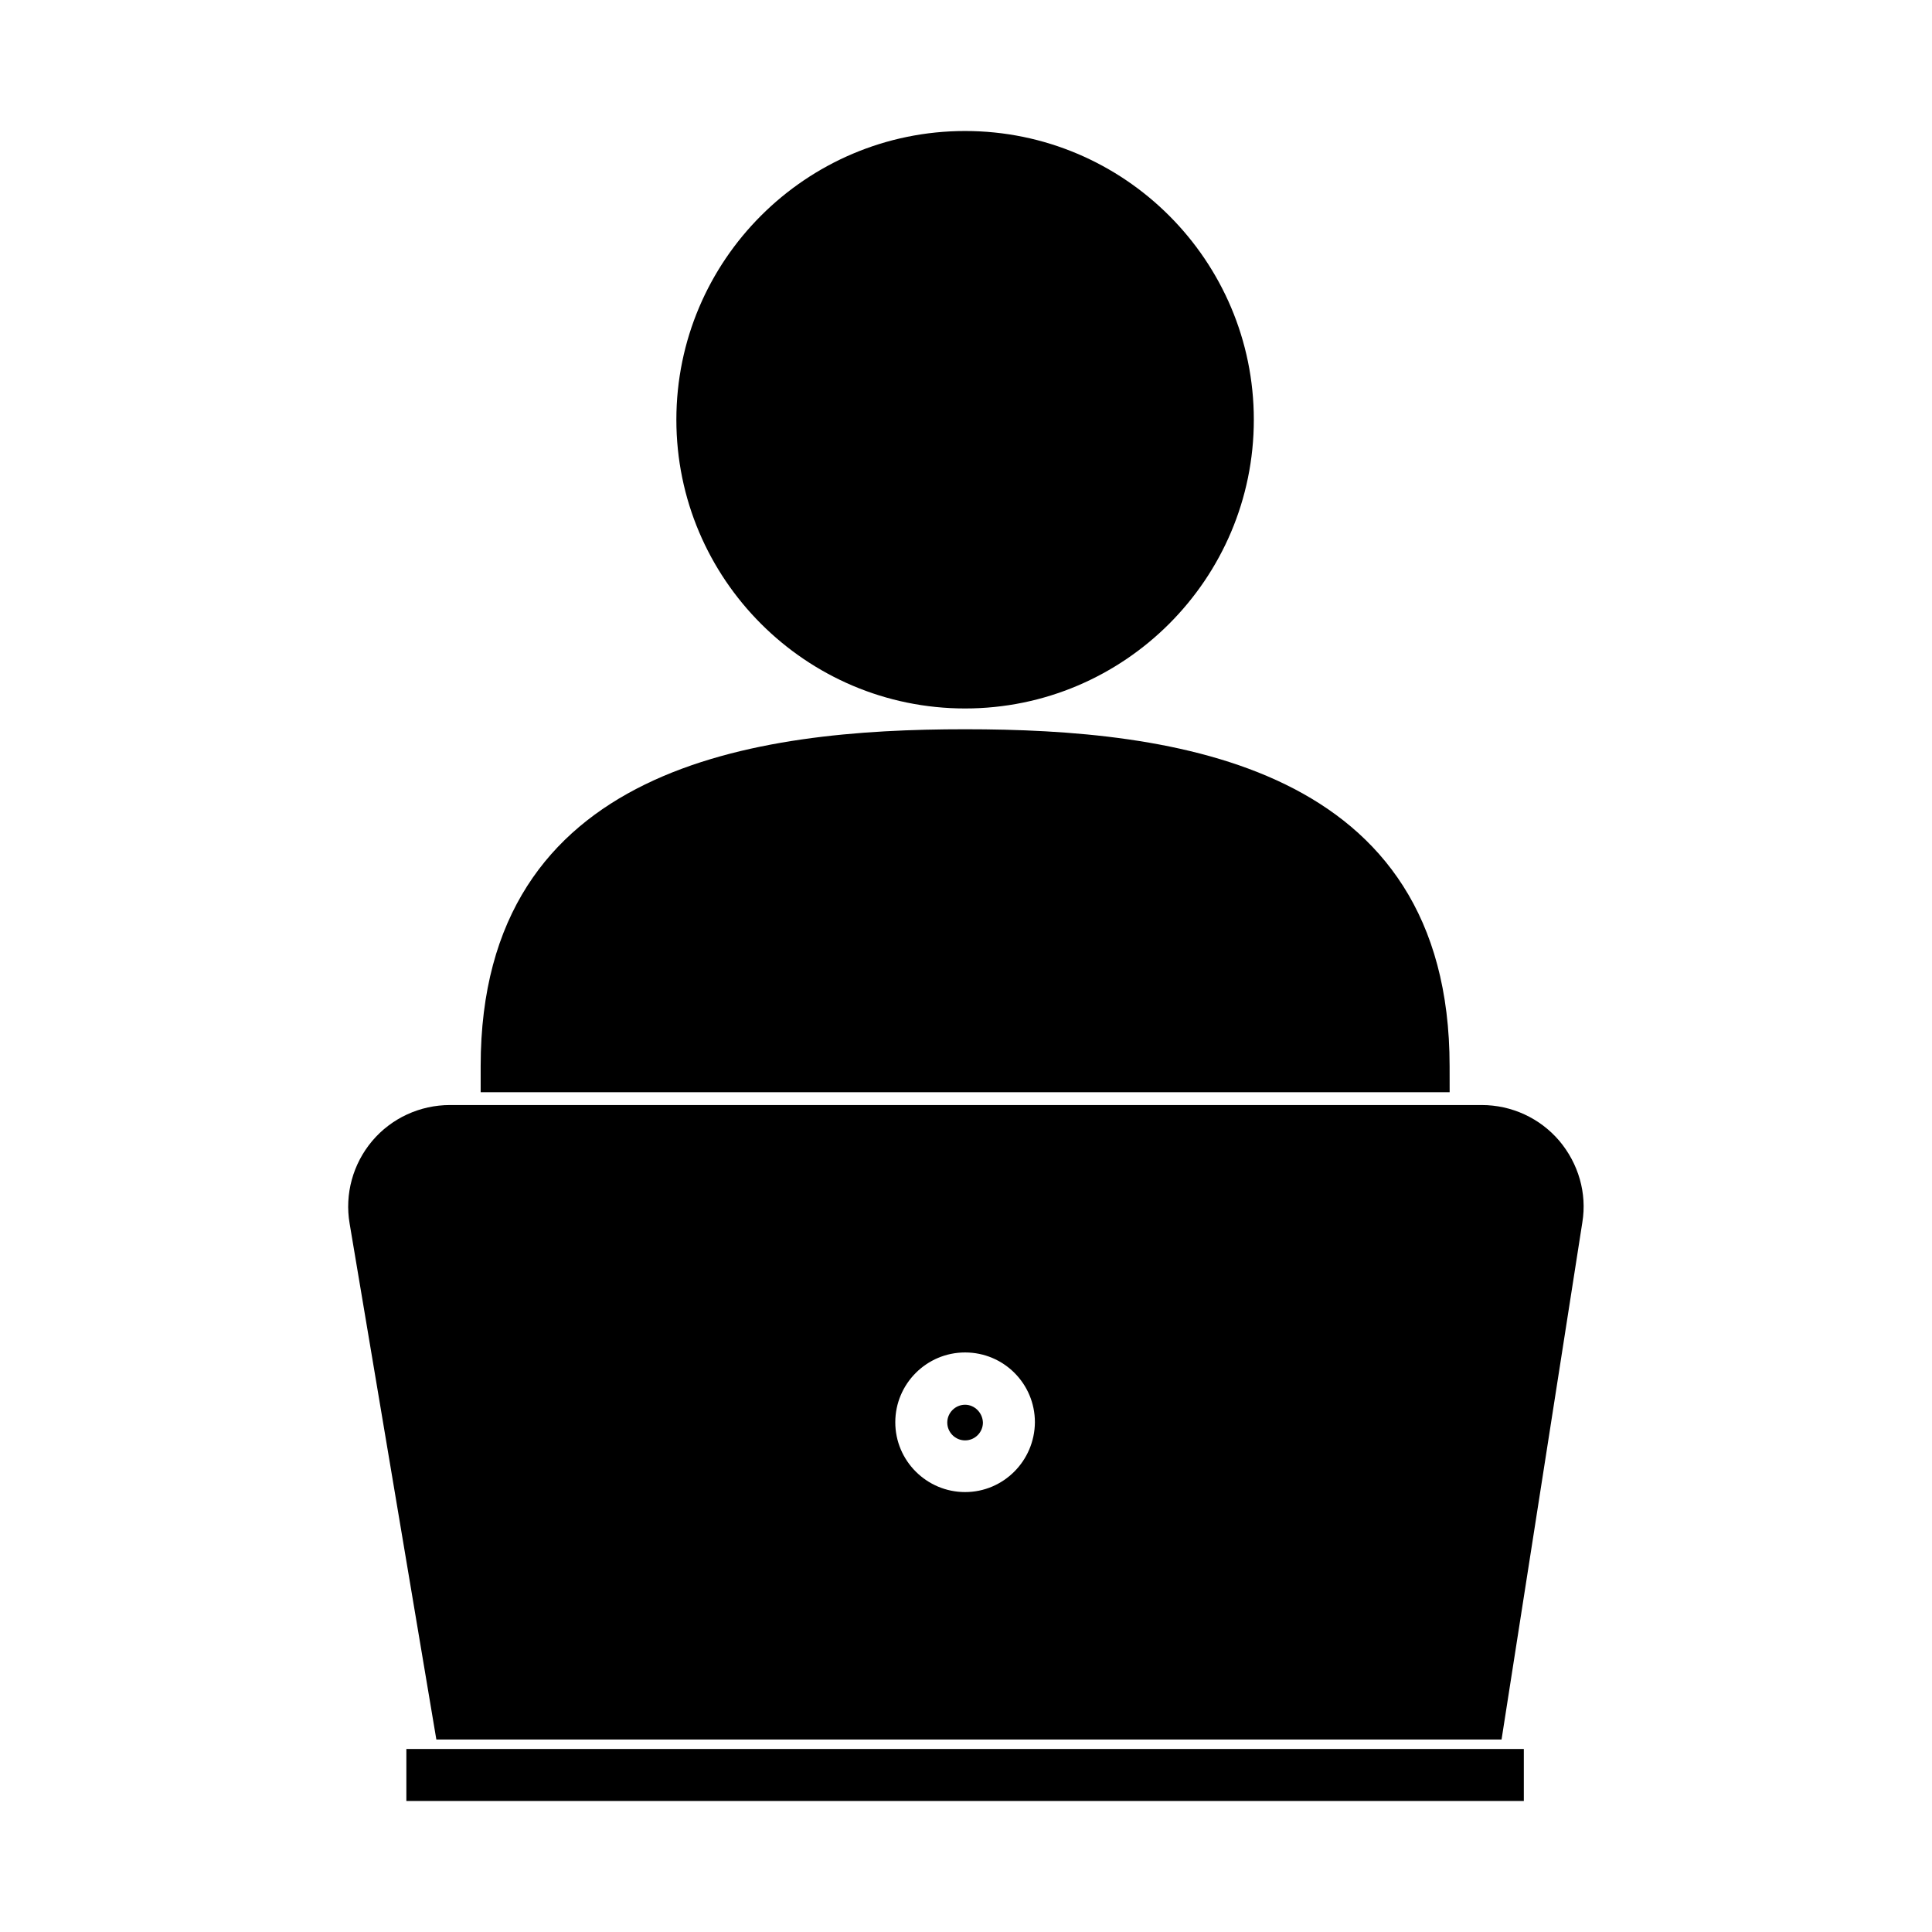
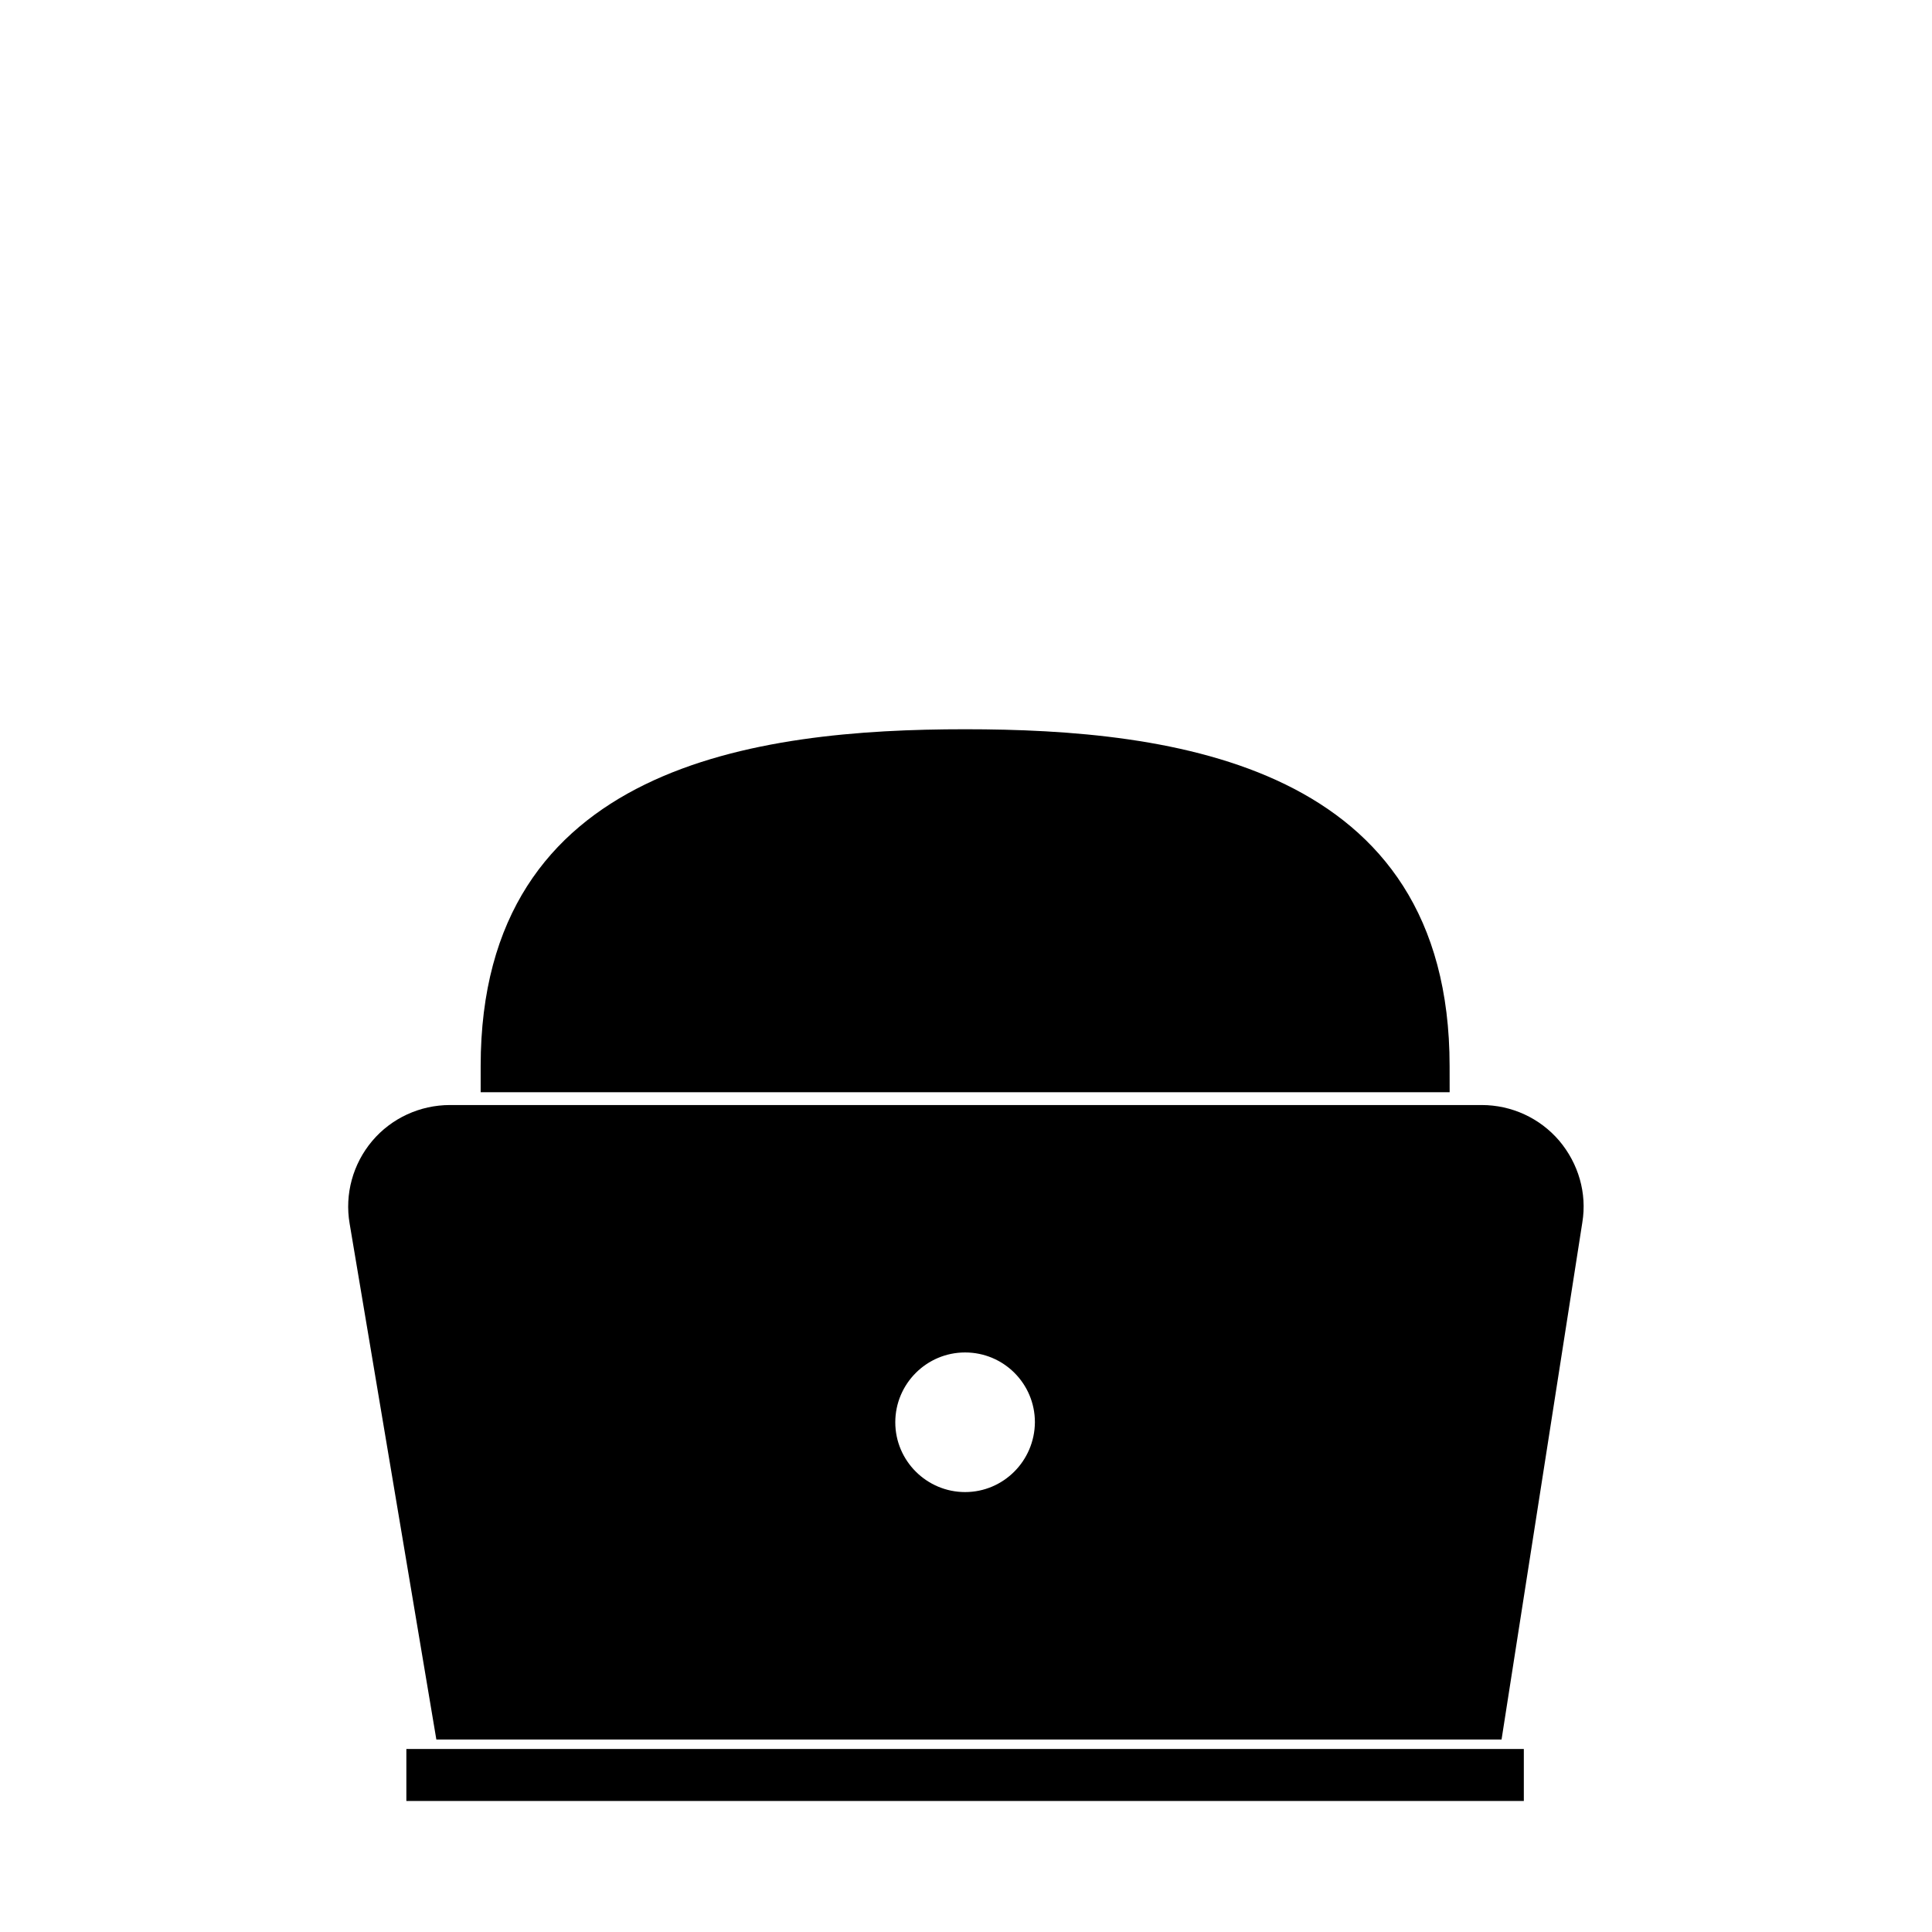
<svg xmlns="http://www.w3.org/2000/svg" fill="#000000" width="800px" height="800px" version="1.1" viewBox="144 144 512 512">
  <g>
    <path d="m528.16 426.53c0-80.059-73.289-89.27-128.39-89.27s-128.39 9.289-128.39 89.27v6.926h256.79z" />
-     <path d="m399.76 331.75c42.195 0 76.516-34.32 76.516-76.516s-34.32-76.516-76.516-76.516c-42.195 0-76.516 34.32-76.516 76.516 0 42.191 34.32 76.516 76.516 76.516z" />
    <path d="m557.2 446.29c-5.117-5.984-12.594-9.445-20.547-9.445h-273.39c-7.949 0-15.508 3.465-20.625 9.523-5.117 6.062-7.32 14.09-5.984 21.883l22.984 136.74h282.29l21.41-137.05c1.266-7.715-1.016-15.586-6.133-21.648zm-157.44 93.125c-10.156 0-18.5-8.266-18.5-18.5 0-10.156 8.266-18.5 18.5-18.5s18.5 8.266 18.5 18.5c-0.078 10.234-8.344 18.5-18.5 18.5z" />
-     <path d="m399.76 516.27c-2.598 0-4.723 2.125-4.723 4.723 0 2.598 2.125 4.723 4.723 4.723 2.598 0 4.723-2.125 4.723-4.723-0.078-2.598-2.203-4.723-4.723-4.723z" />
    <path d="m251.69 607.5h296.14v13.777h-296.14z" />
  </g>
</svg>